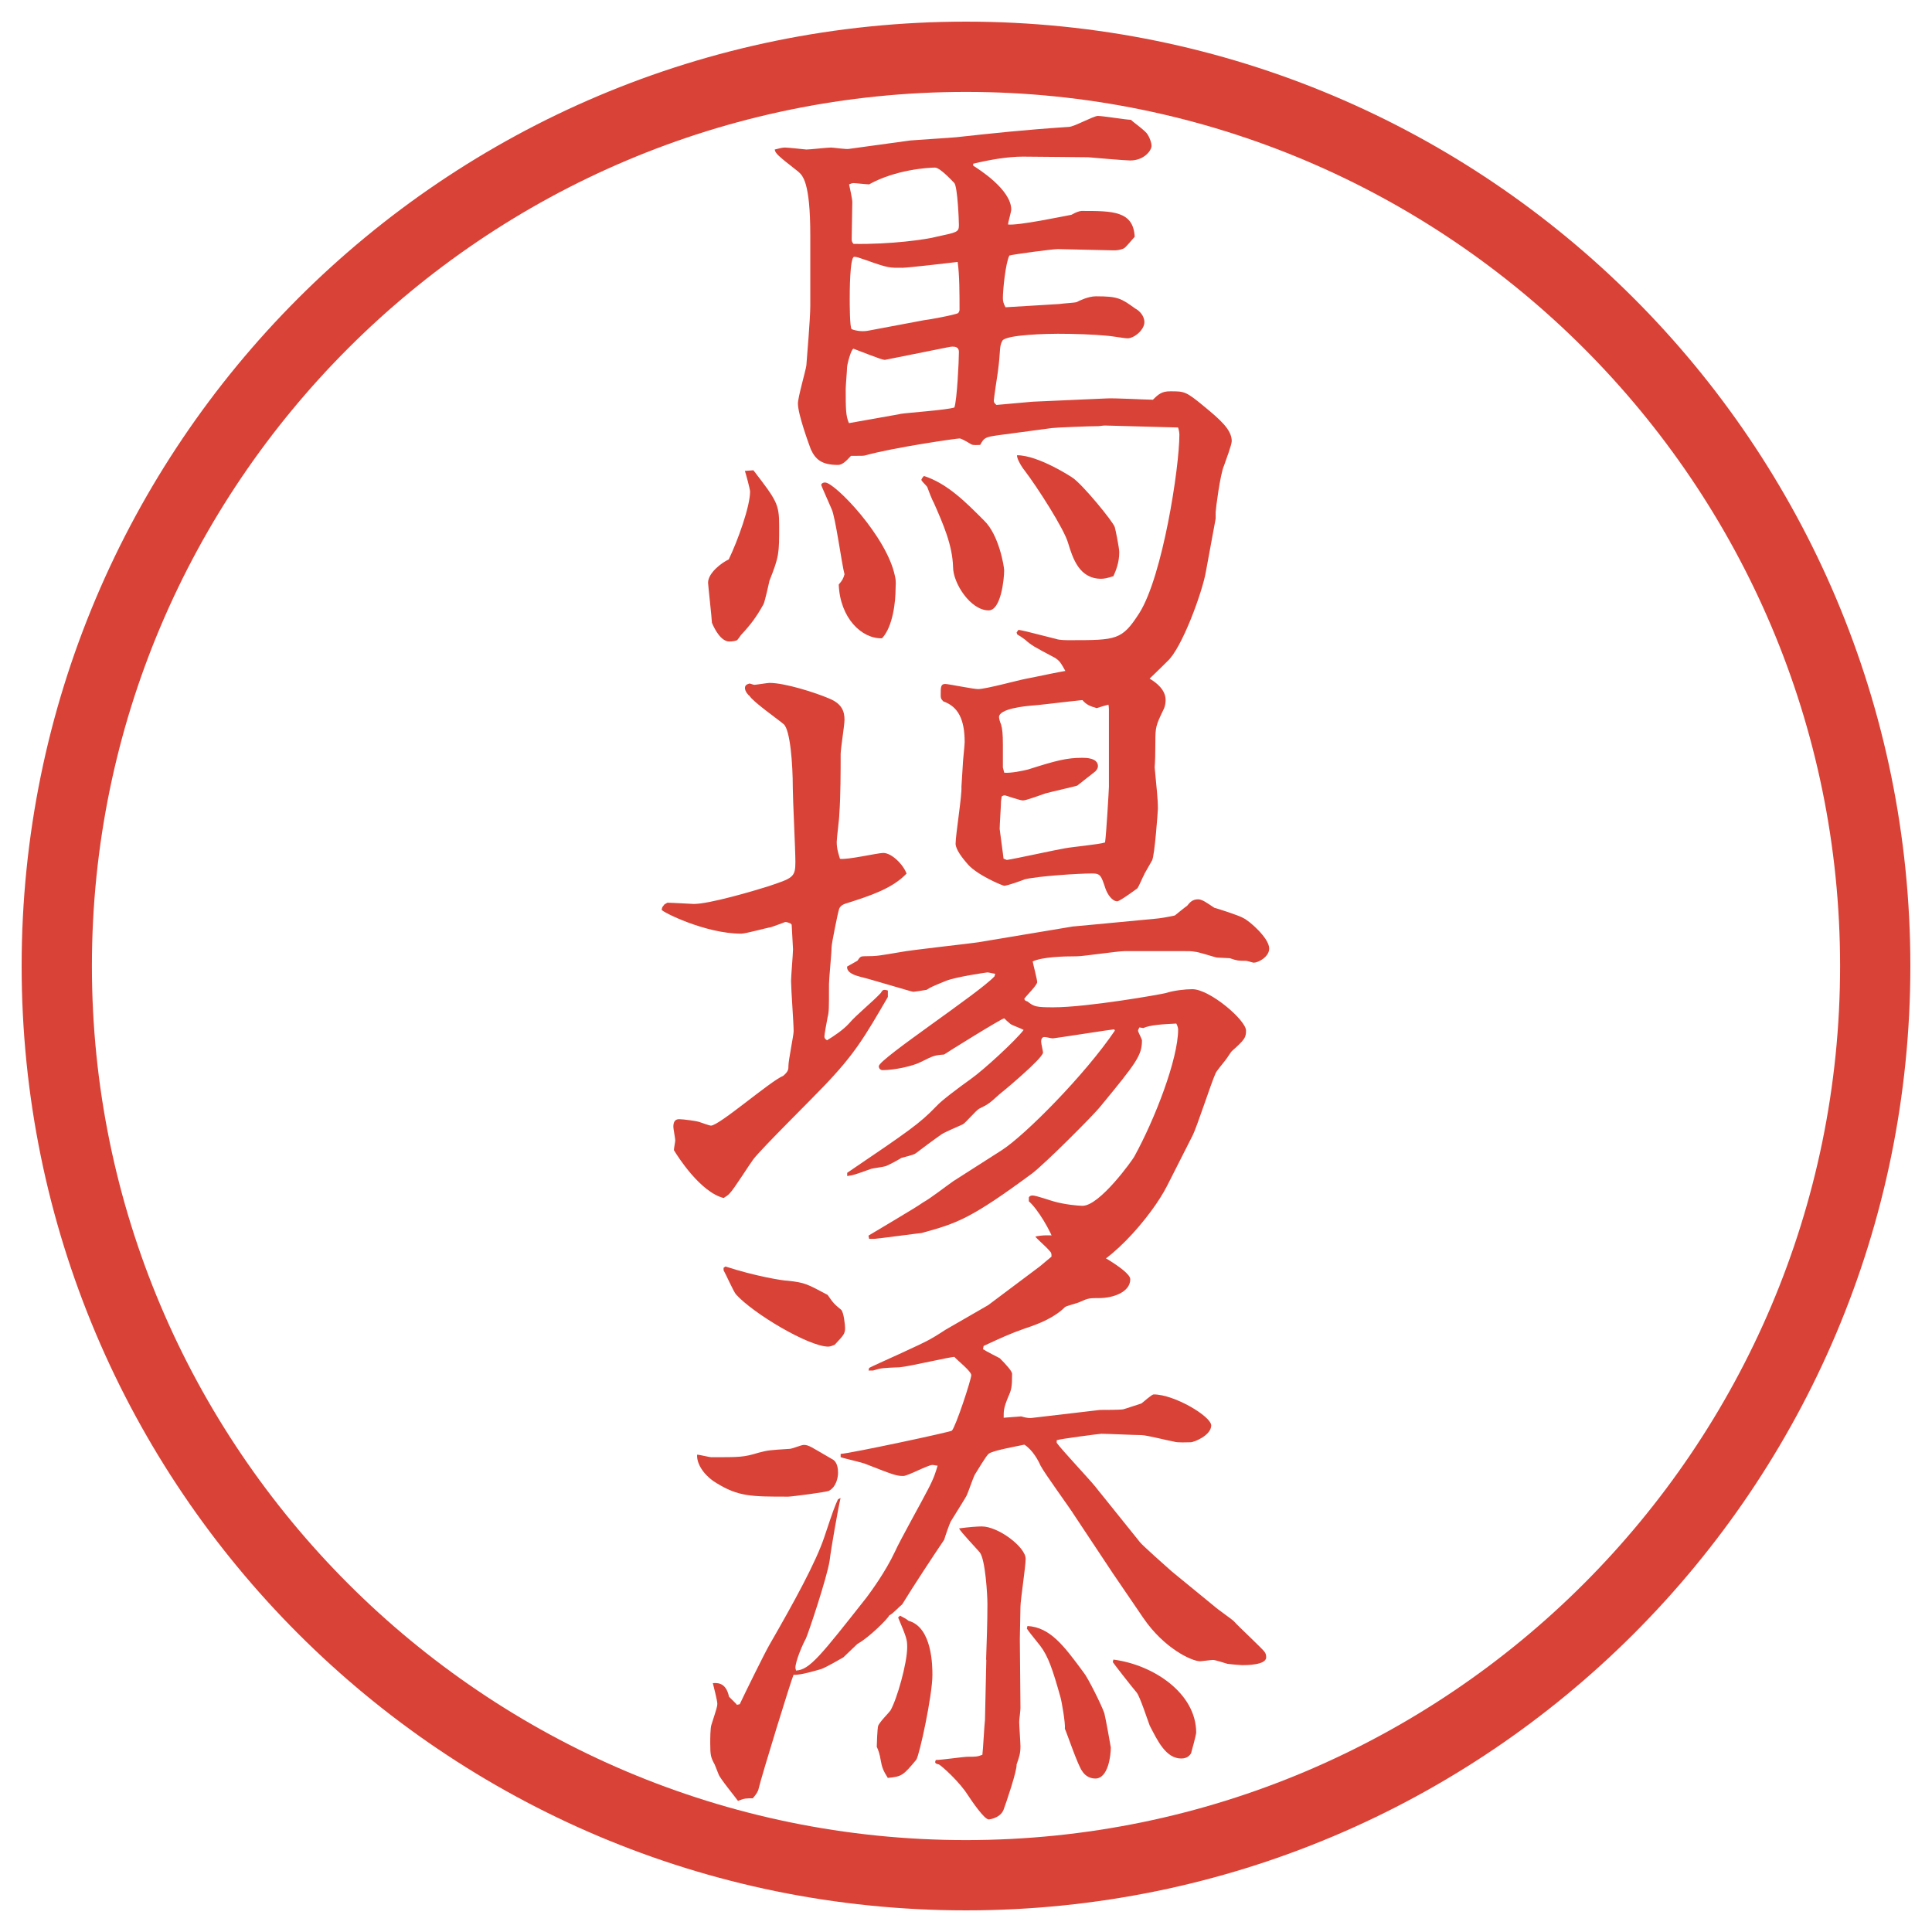
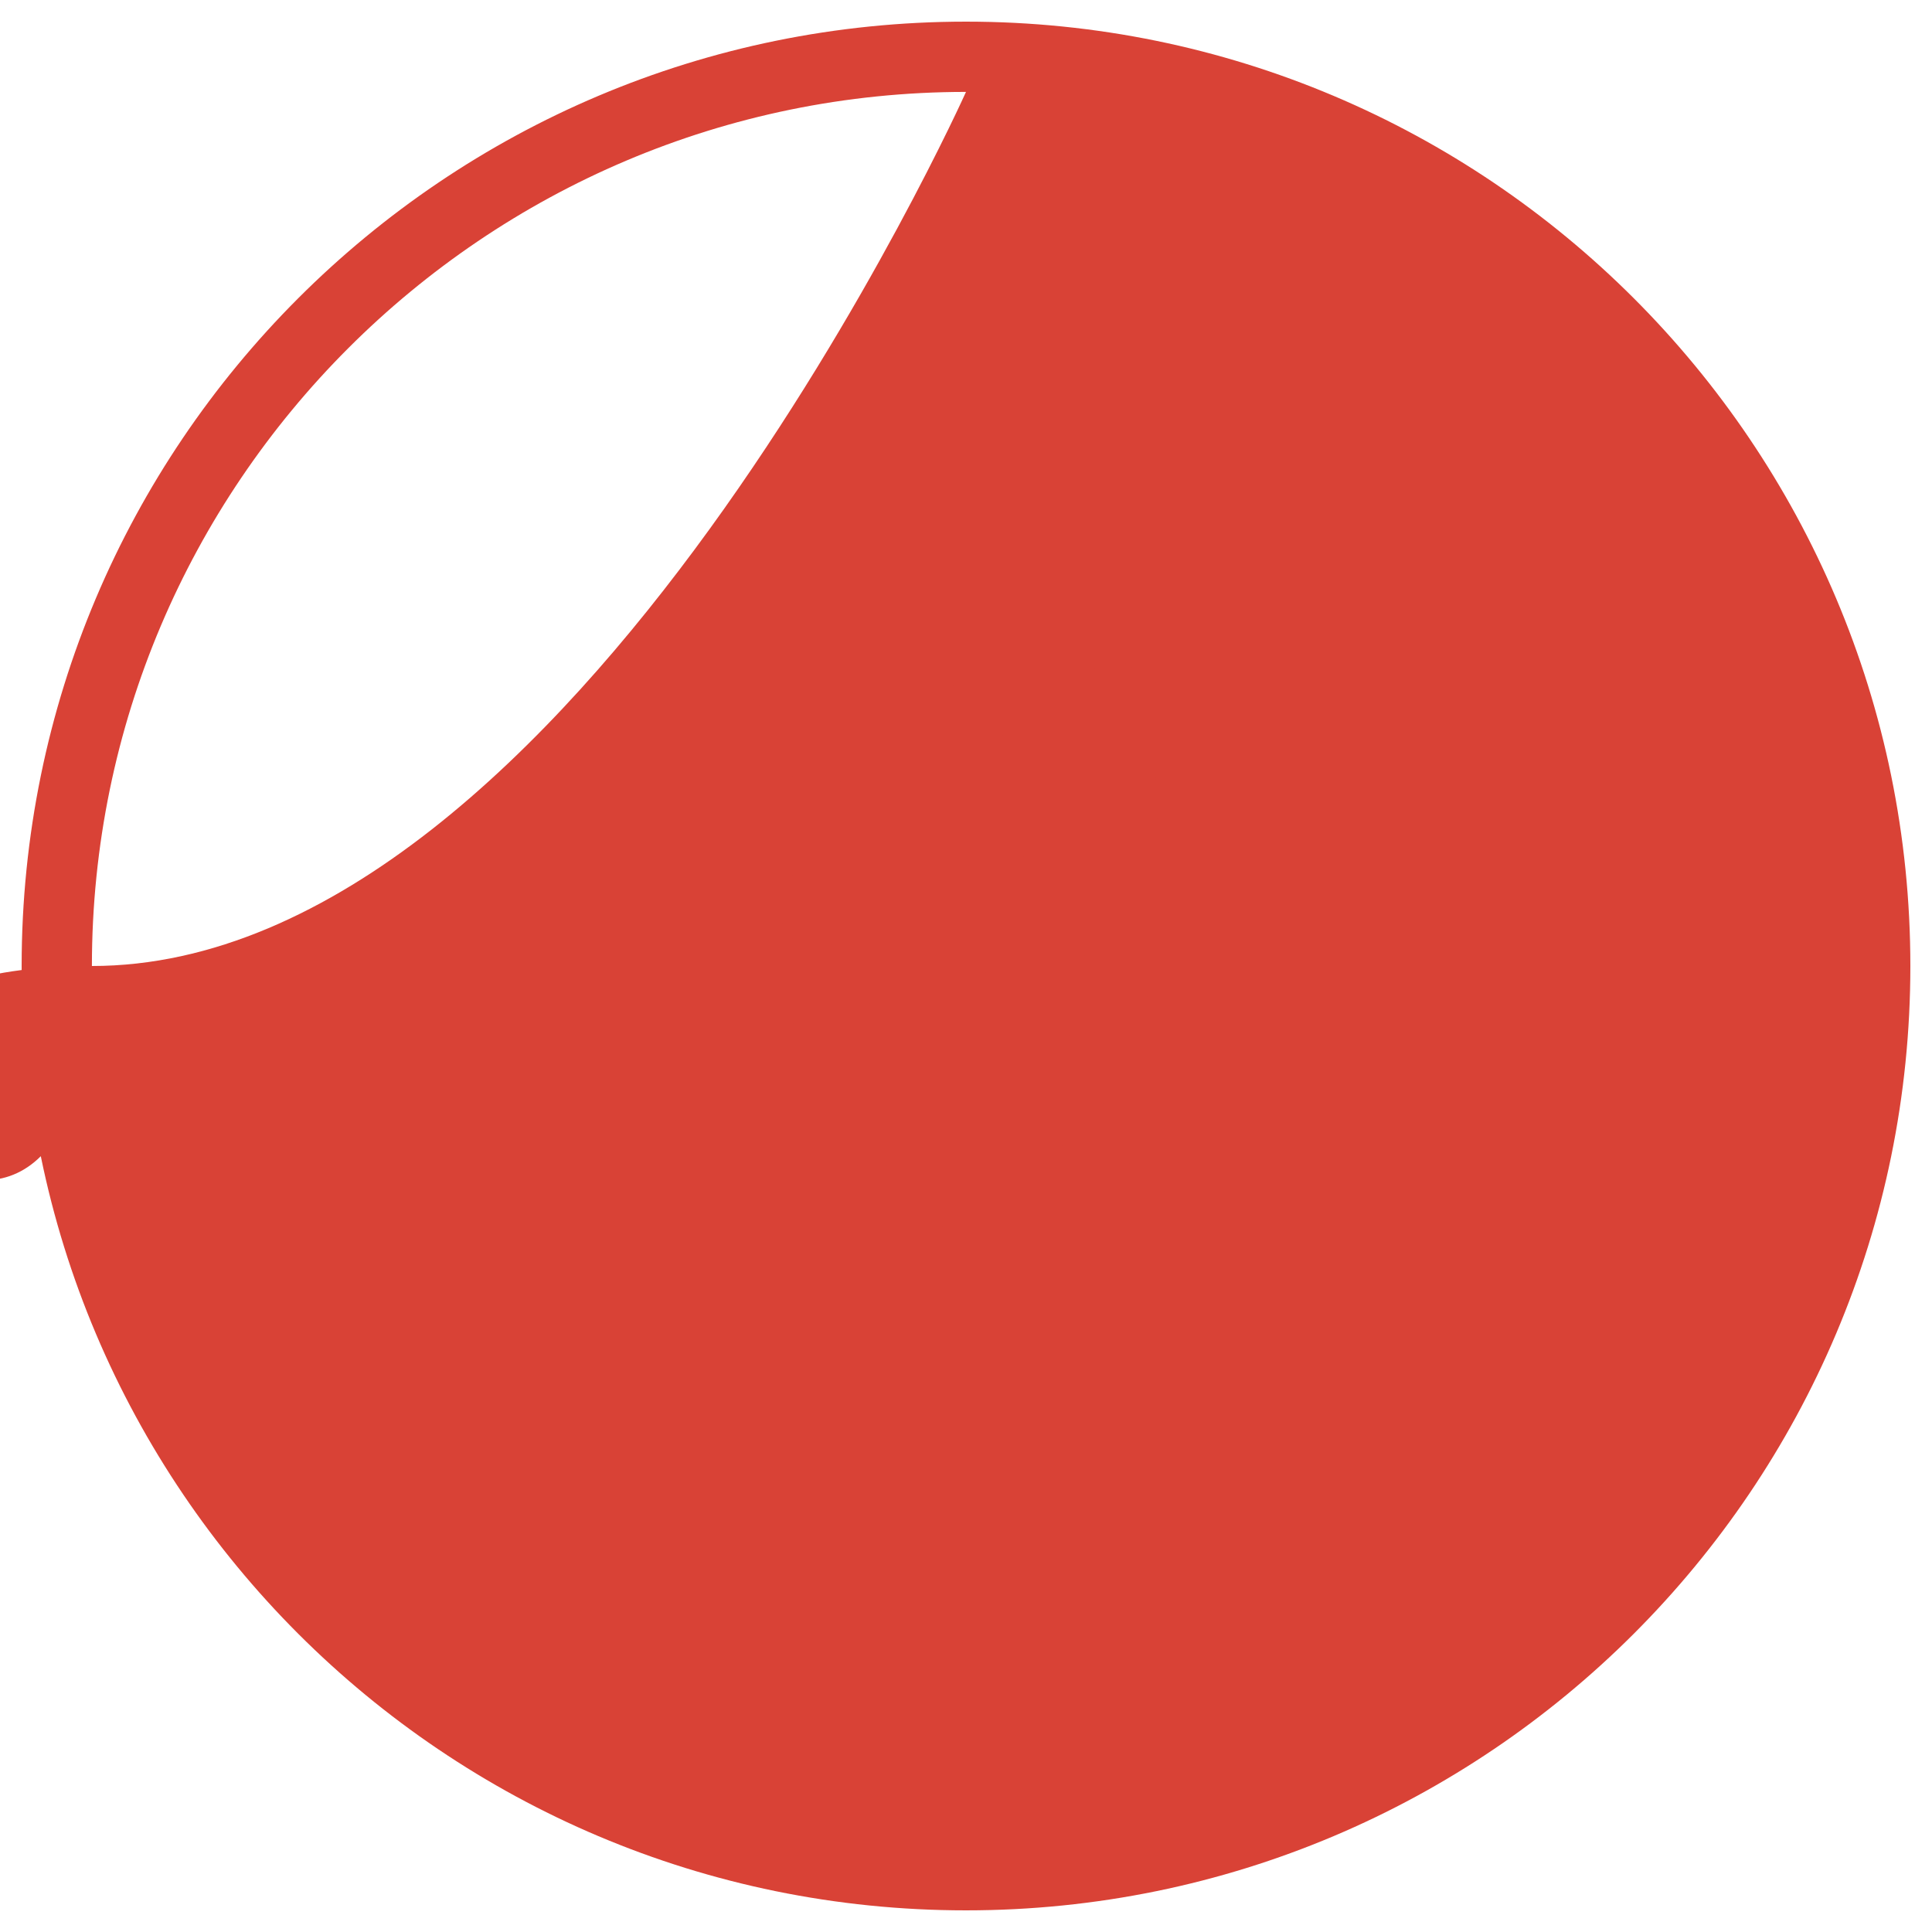
<svg xmlns="http://www.w3.org/2000/svg" version="1.1" viewBox="0 0 27.496 27.496">
  <g>
    <g id="_レイヤー_1" data-name="レイヤー_1">
      <g id="_楕円形_1" data-name="楕円形_1">
-         <path d="M13.748,1.308c6.859,0,12.44,5.581,12.44,12.44s-5.581,12.44-12.44,12.44S1.308,20.607,1.308,13.748,6.889,1.308,13.748,1.308M13.748.308C6.325.308.308,6.325.308,13.748s6.017,13.44,13.44,13.44,13.44-6.017,13.44-13.44S21.171.308,13.748.308h0Z" fill="#d94236" />
+         <path d="M13.748,1.308s-5.581,12.44-12.44,12.44S1.308,20.607,1.308,13.748,6.889,1.308,13.748,1.308M13.748.308C6.325.308.308,6.325.308,13.748s6.017,13.44,13.44,13.44,13.44-6.017,13.44-13.44S21.171.308,13.748.308h0Z" fill="#d94236" />
      </g>
      <g>
-         <path d="M10.721,6.691c.332.433.368.479.368.792,0,.396,0,.433-.138.782-.009.046-.064.285-.083.331-.102.184-.184.294-.322.441-.018.028-.046.064-.055.074-.018.009-.064.019-.11.019-.12,0-.211-.175-.249-.267,0-.046-.055-.542-.055-.57,0-.138.193-.285.294-.331.129-.267.304-.754.304-.966,0-.037-.064-.267-.074-.294l.12-.009ZM12.957,1.999c.102-.009.562-.037.653-.046.506-.055.929-.102,1.601-.147.073,0,.35-.156.414-.156.073,0,.405.055.47.055.036.037.221.166.238.211.037.055.056.129.056.157,0,.073-.11.211-.304.211-.064,0-.506-.037-.598-.046-.056,0-.8-.009-.929-.009-.221,0-.479.046-.708.101v.028c.074.046.542.34.542.625,0,.028-.046.184-.046.212.147.018.8-.12.902-.138.064-.037.119-.055.146-.055.442,0,.736,0,.755.368-.027.027-.129.156-.156.166-.064.027-.11.027-.147.027l-.791-.018c-.074,0-.625.073-.69.092-.055.11-.092.488-.092.607,0,.046.009.074.037.129l.763-.046c.055-.009.221-.018.248-.027.037-.019.166-.083.276-.083.312,0,.358.028.561.175.056.028.129.102.129.193,0,.11-.146.23-.239.23-.046,0-.257-.037-.294-.037-.185-.019-.479-.028-.699-.028-.11,0-.745.009-.791.102-.047.092-.019.12-.064.451-.01.055-.056.377-.056.396,0,.037.019.046.037.064l.515-.046,1.04-.046c.11-.009.58.018.672.018.083-.083.129-.12.248-.12.203,0,.221,0,.488.221.211.175.386.322.386.487,0,.055-.082.267-.11.35-.055.12-.119.626-.119.663v.092l-.139.754c-.046.276-.34,1.095-.552,1.279-.064.064-.368.368-.441.405-.056.028-.312.193-.368.203-.046.009-.138.037-.193.055-.193-.055-.212-.092-.423-.488-.092-.166-.102-.184-.175-.23-.294-.156-.331-.175-.423-.258-.036-.027-.092-.064-.11-.073l-.009-.028.027-.037c.056.009.102.018.534.129.046.018.146.018.192.018.672,0,.746,0,.994-.386.331-.524.57-2.07.57-2.54,0-.028-.009-.074-.019-.101l-1.039-.028c-.037,0-.074.009-.093.009-.128,0-.606.019-.662.027l-.764.102c-.193.027-.202.037-.258.138-.027,0-.101.009-.128-.009-.092-.056-.147-.083-.166-.083-.046,0-.938.129-1.334.239-.027.009-.046.009-.211.009-.074.083-.129.129-.184.129-.239,0-.322-.083-.387-.221-.027-.073-.184-.497-.184-.653,0-.092.111-.469.12-.542.009-.12.056-.672.056-.847v-1.003c0-.773-.111-.855-.175-.911-.294-.23-.322-.257-.331-.312.074-.019.11-.028.147-.028.046,0,.294.028.303.028.056,0,.294-.028.35-.028.037,0,.221.028.257.019l.874-.12ZM11.936,8.32c.055-.064.064-.083.083-.147-.037-.129-.129-.819-.184-.929-.046-.11-.147-.331-.147-.34,0-.019.019-.037.055-.037.138,0,.883.773.994,1.334.019.073.009.128.009.175,0,.184-.037.542-.193.708-.294.009-.598-.294-.616-.764ZM12.81,5.891c.12-.019.663-.055.773-.092.037-.11.064-.653.064-.791,0-.101-.12-.074-.166-.064l-.874.175c-.027.009-.055,0-.46-.156-.037.009-.092.23-.092.267,0,.046-.019.258-.019.304,0,.276,0,.386.046.488l.727-.129ZM13.325,3.37c.294-.064.322-.064.322-.166,0-.074-.019-.534-.064-.598-.019-.019-.203-.221-.276-.221-.092,0-.561.028-.938.239-.037,0-.193-.018-.221-.018-.019,0-.046.009-.064.018.009.037.046.212.046.249,0,.083-.009.46-.009.534,0,.028.009.046.027.064.534.009,1.04-.064,1.178-.101ZM13.15,4.557c.028,0,.442-.074.488-.102.009-.018.018-.027.018-.046,0-.211,0-.506-.027-.681-.064.009-.718.083-.782.083-.184,0-.193.009-.524-.11-.11-.037-.129-.046-.166-.046-.064,0-.064.524-.064.598,0,.064,0,.414.028.432.073.028.166.037.248.019l.782-.147ZM14.006,7.409c.211.203.285.653.285.708,0,.129-.046.57-.221.57-.257,0-.506-.386-.506-.616-.009-.313-.138-.607-.276-.92-.019-.027-.083-.193-.092-.221-.018-.027-.083-.083-.083-.101,0-.009.018-.037.037-.055.34.11.607.386.856.635ZM15.267,6.801c.138.092.57.617.598.7.009.027.064.294.064.358,0,.147-.046.258-.083.341-.083.027-.129.037-.175.037-.312,0-.404-.294-.469-.506-.056-.203-.442-.801-.617-1.031-.019-.019-.119-.166-.11-.221.304,0,.782.313.792.322Z" fill="#d94236" />
        <path d="M9.452,12.874l.046-.027c.064,0,.35.018.377.018.221,0,.846-.184,1.049-.248.359-.12.396-.129.396-.35,0-.166-.037-.902-.037-1.049,0-.35-.037-.828-.129-.911-.074-.064-.442-.322-.488-.405-.018-.009-.064-.064-.064-.11,0-.046.037-.055.064-.064.019,0,.046.018.074.018.019,0,.184-.027.211-.027.221,0,.653.138.847.221.184.074.221.184.221.304,0,.074-.055.414-.055.488,0,.23,0,.598-.019.855,0,.064-.037.34-.037.396,0,.102.028.175.046.239.102.019.534-.083.617-.083.12,0,.285.166.331.294-.202.211-.506.312-.855.423-.037.009-.102.037-.11.101-.009.018-.102.469-.102.524,0,.083-.037.451-.037.524,0,.359,0,.396-.019.469-.018.092-.046.248-.046.276,0,.027.009.036.037.055.092-.055.23-.147.313-.239.11-.129.332-.304.451-.433.028-.046.037-.055.102-.036v.092c-.332.57-.469.81-.92,1.279-.156.165-.874.874-.994,1.03-.055.073-.276.423-.331.479-.028.036-.055.046-.092.073-.331-.083-.653-.589-.708-.681,0-.027.019-.12.019-.138,0-.028-.027-.166-.027-.193,0-.064.018-.11.083-.11.055,0,.267.027.304.046.028.009.129.046.147.046.12,0,.846-.635,1.03-.709.074-.064.074-.092.074-.146,0-.074.074-.433.074-.488,0-.11-.037-.607-.037-.717,0-.064.028-.387.028-.451l-.019-.35-.019-.018c-.027-.009-.046-.019-.073-.019-.019.009-.175.064-.203.074-.064.009-.359.092-.423.092-.515,0-1.132-.313-1.132-.34q0-.009.009-.037l.028-.037ZM12.056,16.692c.883-.599,1.03-.699,1.27-.948.074-.083.322-.267.488-.386.184-.129.644-.553.754-.7-.027-.018-.156-.064-.184-.082-.019-.019-.037-.028-.092-.083-.037,0-.847.506-.856.515-.138.01-.156.019-.322.102-.12.064-.387.12-.552.12-.028,0-.055-.019-.055-.056,0-.102,1.426-1.04,1.647-1.279l.009-.037c-.019,0-.092-.019-.11-.019-.009,0-.451.064-.589.12-.203.083-.221.092-.276.128-.055.01-.175.028-.193.028-.019,0-.626-.185-.746-.212-.073-.019-.202-.055-.193-.147l.147-.083c.037-.055.046-.064.101-.064.184,0,.212-.009.488-.055.184-.037.984-.12,1.15-.147l1.325-.221.303-.028.875-.083c.036,0,.248-.037.275-.046.046-.037.147-.12.175-.138.037-.046.074-.092.156-.092.056,0,.12.046.23.12.037.009.358.111.414.147.083.037.368.285.368.433,0,.12-.156.202-.221.202-.01,0-.093-.027-.11-.027-.11,0-.12,0-.23-.037-.027,0-.156-.009-.184-.009-.046-.009-.268-.083-.313-.083-.046-.009-.083-.009-.175-.009h-.818c-.11,0-.589.074-.69.074-.193,0-.487.009-.625.073.01.056.064.258.064.294,0,.046-.165.203-.184.239.009.019.009.027.046.037.092.073.12.083.368.083.487,0,1.536-.185,1.6-.203.11-.036.276-.055.378-.055.248,0,.764.441.764.589,0,.102-.019.129-.203.294-.019.019-.073.11-.092.129-.019.028-.129.156-.138.185-.064.138-.267.772-.331.893l-.359.708c-.212.424-.901,1.242-1.343,1.242-.129,0-.166-.11-.249-.404-.064-.203-.257-.516-.376-.617v-.055c.009-.019.027-.028.055-.028.047,0,.258.074.295.083.156.046.358.064.414.064.248,0,.718-.662.736-.699.294-.533.625-1.39.625-1.812,0-.027-.019-.073-.027-.083-.193.01-.368.019-.469.064l-.056-.009c0,.009-.019.027-.019.046s.056.119.056.138c0,.212-.074.313-.589.938-.093.12-.792.819-.975.957-.874.645-1.067.709-1.573.847-.019,0-.635.083-.672.083h-.074l-.009-.046c.12-.074.672-.396.773-.47.129-.073.313-.221.433-.304l.69-.441c.331-.212,1.187-1.076,1.61-1.702l-.009-.019c-.028,0-.847.129-.875.129-.027,0-.082-.019-.119-.019s-.046.037-.046.064.027.138.027.156c0,.083-.598.58-.626.599-.147.138-.174.146-.285.202-.046.027-.193.202-.23.221-.055.027-.285.12-.322.156-.055.037-.304.221-.35.258-.019.019-.175.056-.202.064-.028.019-.193.11-.23.119-.027.01-.175.028-.202.037-.23.083-.258.092-.34.102v-.046ZM16.287,12.441c-.018.027-.082.184-.101.202-.01.009-.249.184-.285.184-.074,0-.139-.101-.166-.175-.064-.193-.073-.221-.193-.221-.193,0-.763.037-.957.083-.046.019-.248.092-.294.092-.019,0-.377-.147-.516-.304-.073-.083-.175-.211-.175-.294,0-.129.092-.69.083-.81l.019-.304c0-.055.027-.285.027-.332,0-.322-.092-.506-.304-.58-.037-.037-.037-.055-.037-.092,0-.11,0-.156.064-.156.046,0,.396.073.469.073.11,0,.58-.129.681-.147.11-.019.598-.129.699-.129.295,0,.322-.009.414-.064.037-.028.12-.083.166-.083.083,0,.396.23.469.267.11.064.239.166.239.313,0,.009,0,.083-.036.147-.102.212-.11.239-.11.451q0,.23-.01.359c.027.304.046.433.046.589,0,.028-.046.672-.083.736l-.11.193ZM14.292,10.997c.092.009.267-.027.34-.046.405-.129.552-.166.773-.166.046,0,.221,0,.221.12,0,.027-.019.055-.037.073l-.258.203c-.063.019-.385.092-.45.11-.056.019-.276.101-.322.101s-.248-.073-.258-.073c-.019,0-.036.009-.046.018,0,.019-.009.055-.009.074,0,.055-.019.331-.019.386,0,.009.055.405.055.423l.047.019c.128-.019.708-.147.827-.166.093-.019.488-.055.571-.083.018-.12.055-.764.055-.791v-1.104c0-.037-.009-.156-.083-.156-.156,0-.855.092-.993.101-.12.009-.488.046-.488.166,0,.027.019.083.028.101.019.064.027.138.027.294v.322l.019.074Z" fill="#d94236" />
-         <path d="M10.123,20.739c.414,0,.46,0,.672-.064.138-.036.147-.036.442-.055.037,0,.166-.056.202-.056.074,0,.101.028.405.203.074.036.083.138.083.192,0,.074-.028.203-.129.258-.037.019-.534.083-.58.083-.524,0-.708,0-1.021-.193-.129-.073-.285-.239-.276-.404.037,0,.175.036.202.036ZM10.482,24.264l.046-.01c.064-.138.358-.735.423-.846.35-.607.663-1.178.782-1.537.129-.387.147-.433.193-.533l.037-.019c-.037.156-.138.736-.156.893-.037.239-.304,1.039-.34,1.113-.037.064-.147.312-.147.414l.009.036c.193-.009.35-.211,1.003-1.039.055-.074.267-.359.405-.653.064-.147.405-.755.469-.884.092-.175.11-.248.138-.34-.019,0-.055-.01-.074-.01-.064,0-.35.157-.414.157-.101,0-.147-.019-.524-.166-.055-.027-.322-.083-.368-.102v-.046c.147-.009,1.564-.312,1.583-.331.055-.056.276-.727.276-.791,0-.056-.212-.221-.239-.258-.028-.01-.653.138-.782.147-.23.009-.258.009-.377.046h-.064l.009-.037c.083-.046.764-.341.893-.423.037-.019.166-.102.193-.12l.607-.35.736-.552.166-.139c0-.046,0-.055-.037-.092-.027-.036-.175-.165-.193-.193.027-.009.11-.018.147-.018.202,0,.266.009.386.073.156.073.818.414.818.552,0,.185-.248.268-.441.268-.138,0-.156,0-.276.055-.037.019-.193.056-.212.073-.146.147-.367.239-.57.304-.211.074-.35.139-.588.249l-.009.046c.037.027.221.119.239.129.083.083.175.184.175.221,0,.193-.01.229-.056.331-.064.156-.064.193-.064.295l.249-.019c.092.027.129.027.175.019l.947-.111c.056,0,.285,0,.331-.009.037-.009.222-.073.258-.083.028-.019.147-.129.175-.129.295,0,.819.313.819.442,0,.138-.239.239-.295.239-.046,0-.184.009-.239-.01-.064-.009-.386-.092-.46-.092-.092,0-.487-.019-.57-.019-.019,0-.589.073-.635.092v.037c.073.102.47.524.543.616l.644.801c.037.046.368.341.451.414l.607.497c.037.036.239.175.276.211.064.074.423.405.441.442.019.027.019.055.019.073,0,.11-.285.11-.341.11-.019,0-.138-.009-.212-.019-.027-.009-.175-.055-.202-.055s-.165.019-.184.019c-.12,0-.516-.185-.81-.617l-.433-.635-.543-.818c-.074-.12-.432-.607-.488-.718-.027-.064-.11-.221-.229-.295-.083.019-.451.083-.506.129-.037.027-.166.249-.202.304-.019.037-.092.248-.11.285,0,.01-.157.258-.23.377-.019.037-.083.222-.092.258-.138.203-.441.663-.598.92-.037.028-.138.139-.184.157-.018.046-.294.321-.451.404l-.202.193c-.046.027-.239.138-.313.166-.064.018-.304.092-.396.082-.037.083-.451,1.427-.497,1.62-.009.046-.037.083-.083.138-.092,0-.12,0-.211.037-.046-.064-.258-.322-.276-.378l-.055-.138c-.055-.102-.064-.129-.064-.304,0-.055,0-.221.018-.267.074-.23.083-.258.083-.295,0-.046-.055-.257-.064-.294.101-.009.193.019.23.193l.11.11ZM10.326,18.025c.423.138.819.202.883.202.249.027.276.046.57.202.083.12.092.129.193.212.037.037.055.221.055.258,0,.083-.019.102-.147.239-.019.009-.064.027-.092.027-.276,0-1.067-.469-1.315-.745-.037-.046-.147-.295-.175-.341v-.036l.028-.019ZM12.81,22.994c.046.027.092.046.12.073.34.092.34.653.34.772,0,.286-.184,1.142-.23,1.206-.184.221-.203.239-.405.258-.064-.102-.083-.147-.102-.258q-.018-.11-.055-.185c0-.046.009-.258.019-.294.009-.046.156-.193.175-.221.092-.157.239-.672.239-.902,0-.11-.009-.138-.129-.423l.028-.027ZM14.034,23.619c.009-.267.019-.524.019-.791,0-.119-.028-.635-.11-.736-.046-.055-.267-.285-.294-.34.138-.019.267-.028.322-.028.239,0,.626.295.626.461,0,.11-.074.589-.074.681,0,.073-.009.396-.009.46l.009.984c0,.037-.018.166-.018.193,0,.055.018.304.018.35,0,.101-.018.156-.055.258.009.082-.147.543-.185.644-.046.12-.202.139-.211.139-.064,0-.239-.258-.294-.341-.12-.193-.368-.414-.414-.441-.046-.01-.055-.019-.055-.037l.009-.027c.074,0,.405-.046.442-.046.129,0,.147,0,.221-.028.009-.055.028-.432.037-.496l.019-.856ZM14.623,23.141c.322.019.515.276.8.663.055.064.258.469.294.579.019.074.092.479.092.488,0,.11-.036.441-.221.441-.092,0-.156-.056-.184-.102-.064-.082-.212-.524-.249-.607.01-.073-.046-.396-.063-.45-.111-.396-.174-.58-.286-.728-.138-.175-.156-.192-.192-.248l.009-.037ZM15.846,23.619c.57.074,1.178.479,1.178,1.04,0,.027-.064.267-.073.294-.037.064-.102.074-.139.074-.221,0-.34-.258-.45-.47-.028-.073-.139-.414-.185-.469-.055-.064-.294-.368-.34-.433l.009-.037Z" fill="#d94236" />
      </g>
    </g>
  </g>
</svg>